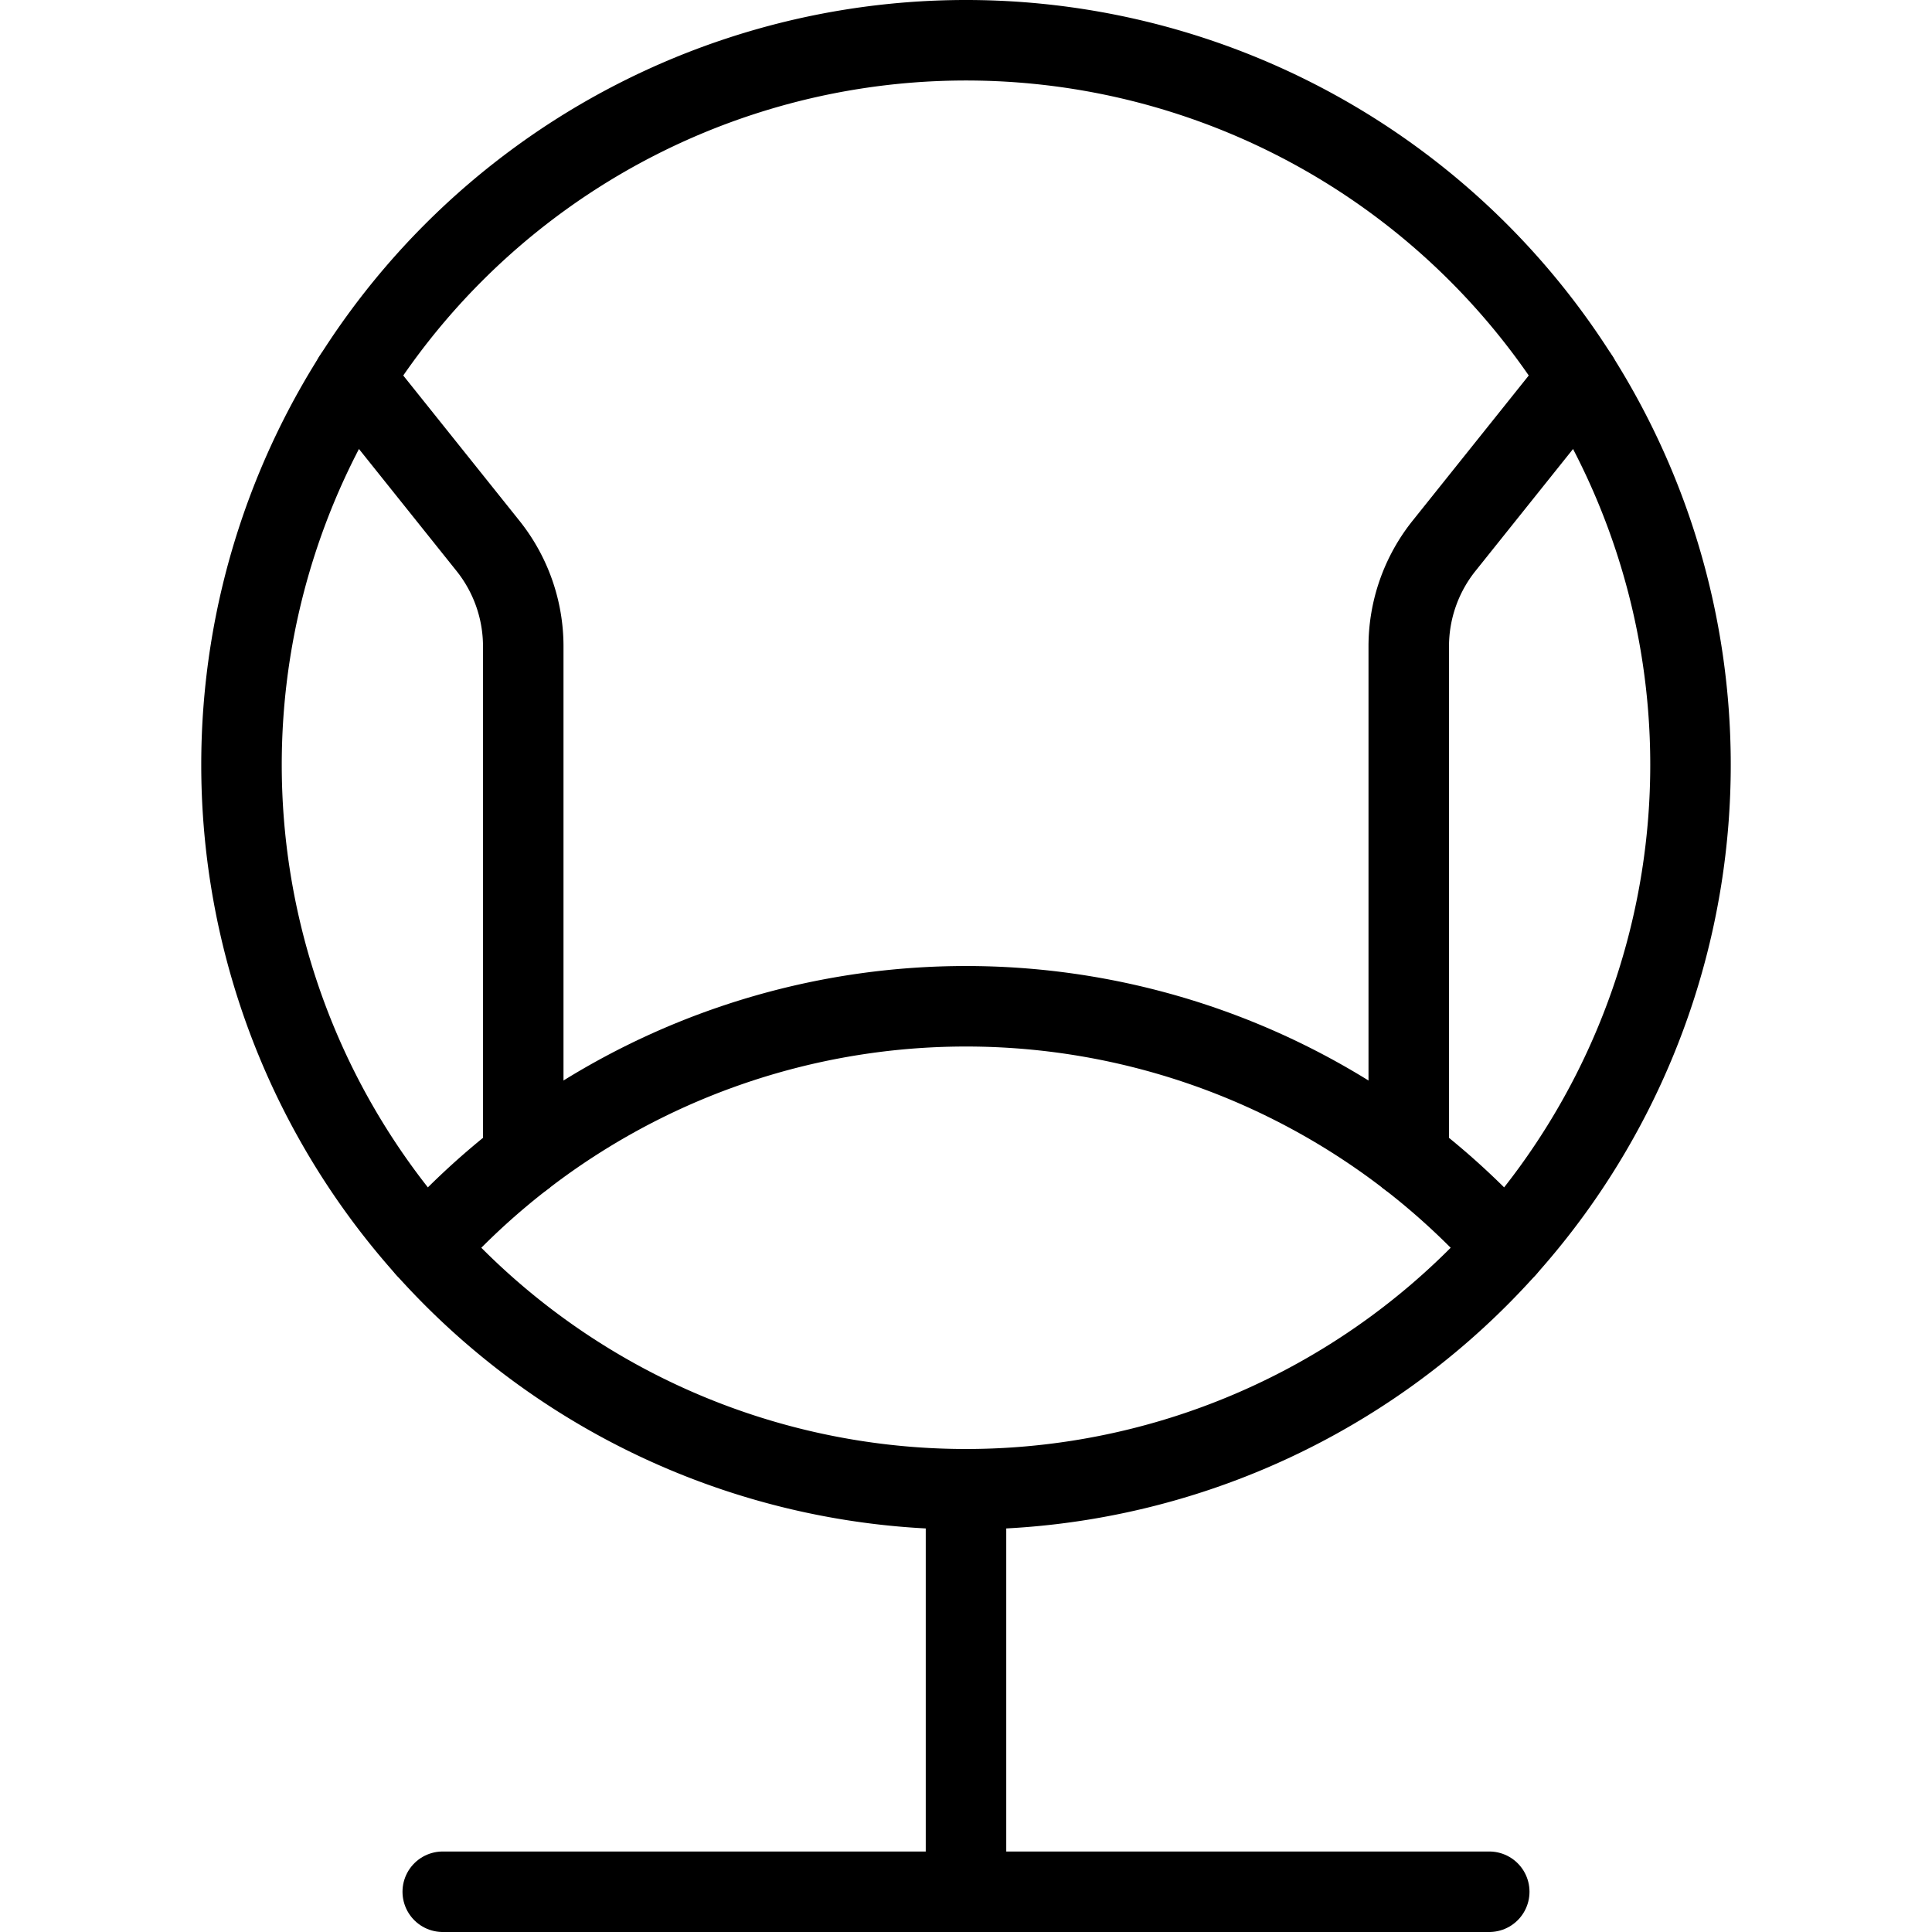
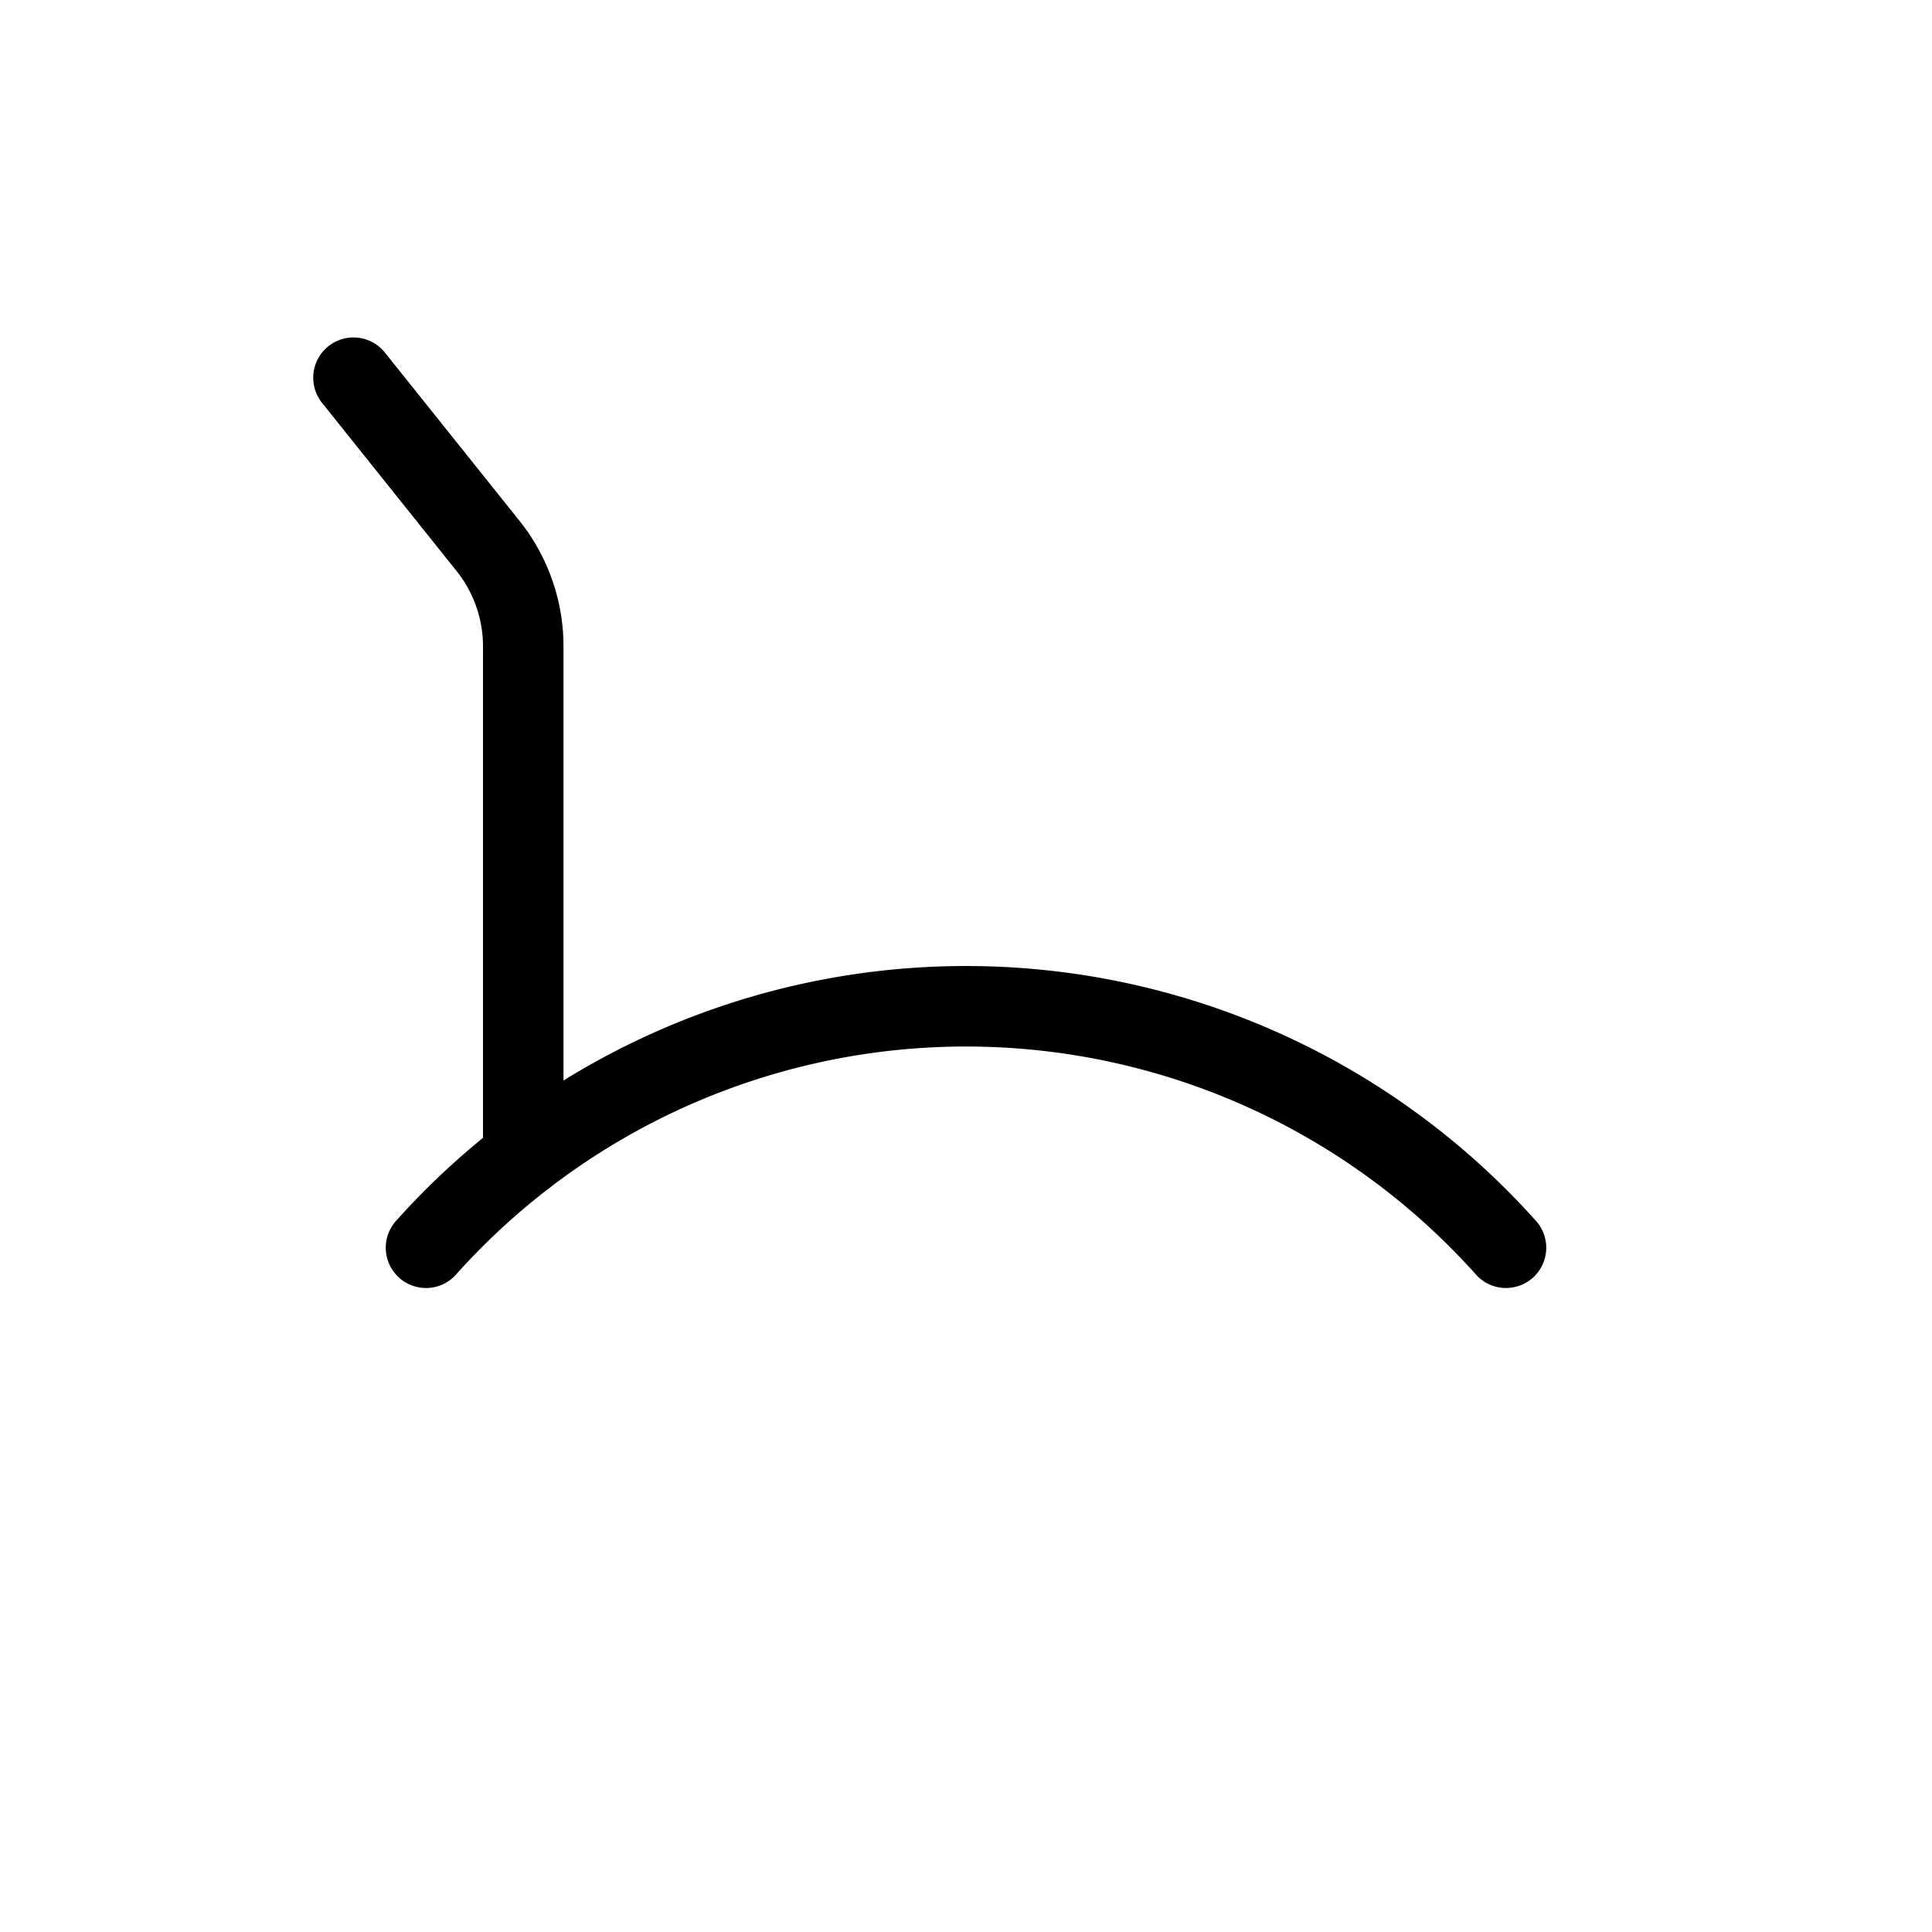
<svg xmlns="http://www.w3.org/2000/svg" viewBox="0 0 24 24">
  <g transform="matrix(1,0,0,1,0,0)">
-     <path d="M12 18.5L12 23.5" fill="none" stroke="#000000" stroke-linecap="round" stroke-linejoin="round" />
-     <path d="M5.5 23.5L18.5 23.5" fill="none" stroke="#000000" stroke-linecap="round" stroke-linejoin="round" />
    <path d="M18.708,15.5a9,9,0,0,0-13.416,0" fill="none" stroke="#000000" stroke-linecap="round" stroke-linejoin="round" />
-     <path d="M3.000 9.500 A9.000 9.000 0 1 0 21.000 9.500 A9.000 9.000 0 1 0 3.000 9.500 Z" fill="none" stroke="#000000" stroke-linecap="round" stroke-linejoin="round" />
    <path d="M6.5,14.376V8.03a2,2,0,0,0-.438-1.249L4.391,4.692" fill="none" stroke="#000000" stroke-linecap="round" stroke-linejoin="round" />
-     <path d="M17.5,14.376V8.03a2,2,0,0,1,.438-1.249l1.671-2.089" fill="none" stroke="#000000" stroke-linecap="round" stroke-linejoin="round" />
  </g>
</svg>